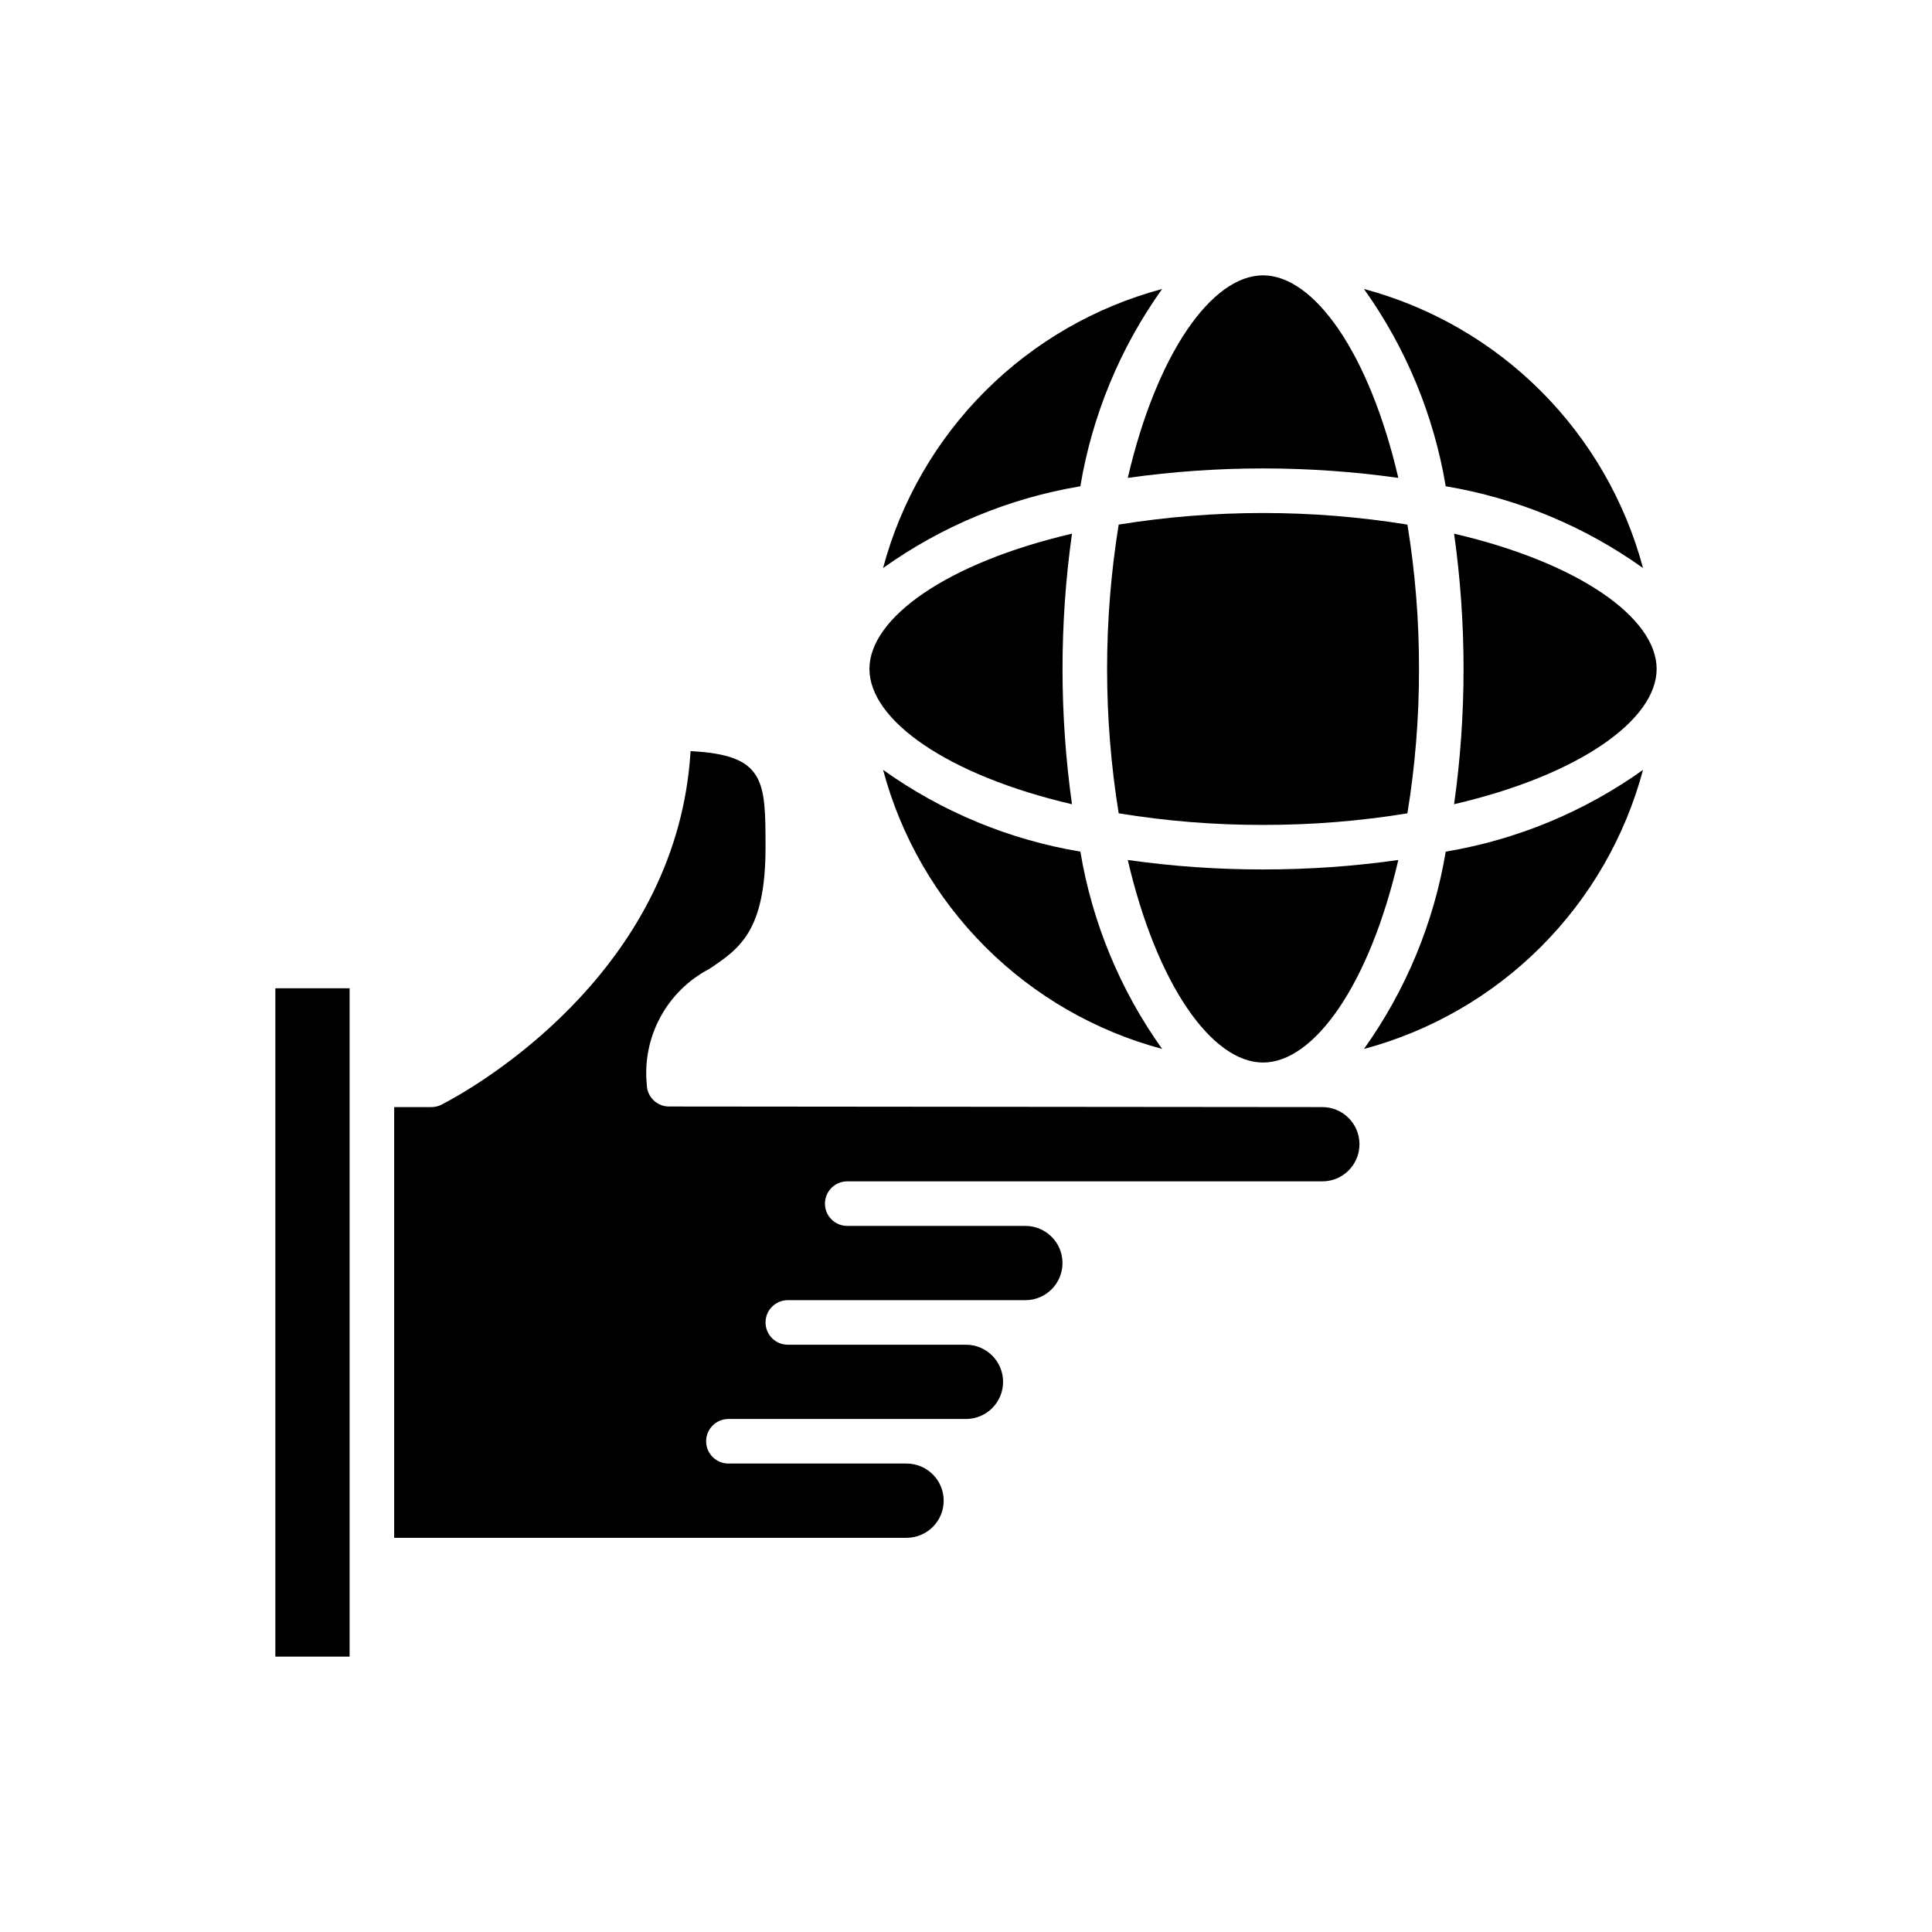
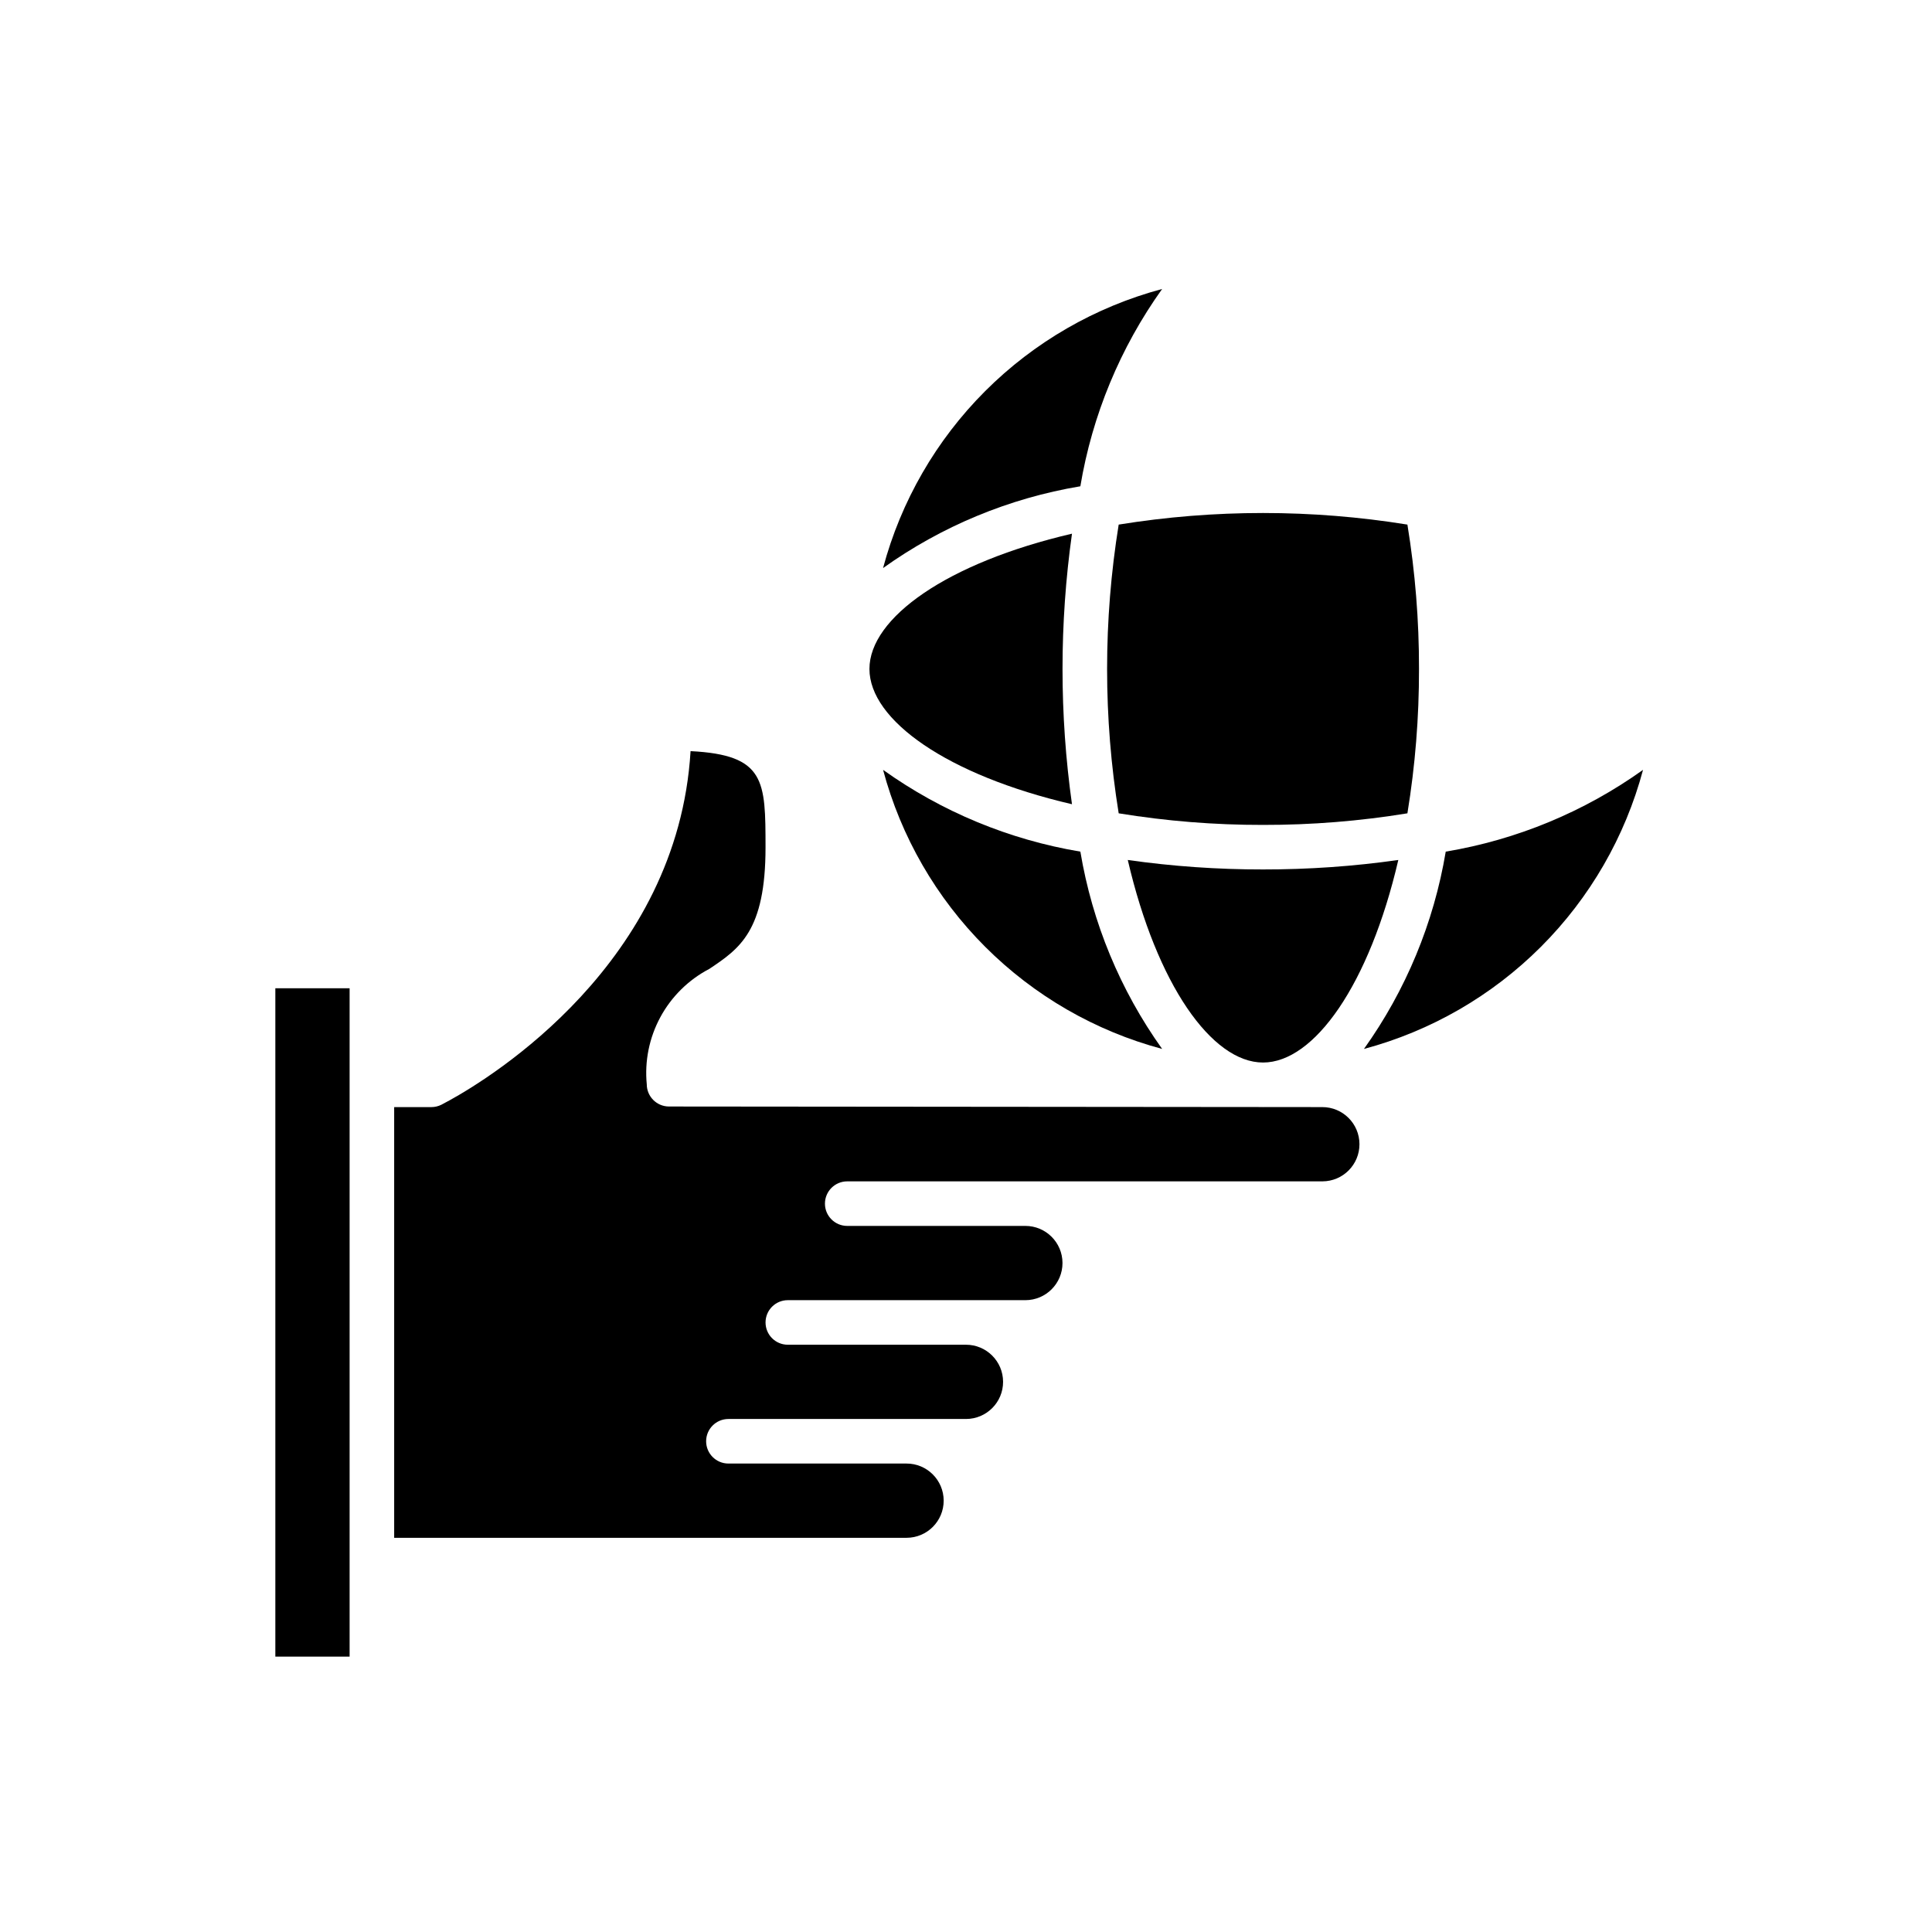
<svg xmlns="http://www.w3.org/2000/svg" fill="#000000" width="800px" height="800px" version="1.1" viewBox="144 144 512 512">
  <g>
    <path d="m579.42 348.02c-15.551 11.109-33.434 18.523-52.285 21.672-3.148 18.852-10.562 36.734-21.672 52.289 17.738-4.746 33.91-14.082 46.895-27.066 12.984-12.98 22.32-29.156 27.062-46.895z" />
-     <path d="m529.35 285.43c3.344 23.781 3.344 47.914 0 71.695 33.082-7.695 53.676-22.301 53.676-35.848s-20.594-28.148-53.676-35.848z" />
    <path d="m451.98 421.98c-11.109-15.555-18.52-33.438-21.672-52.289-18.852-3.148-36.734-10.562-52.285-21.672 4.742 17.738 14.078 33.914 27.062 46.895 12.984 12.984 29.156 22.32 46.895 27.066z" />
    <path d="m331.96 400.78c8.012-5.367 14.926-10 14.914-32.258-0.016-17.605-0.02-24.469-19.867-25.465-3.367 56.215-52.918 86.512-63.875 92.547-1.094 0.602-1.938 1.047-2.176 1.168-0.82 0.406-1.723 0.621-2.641 0.621h-9.855v114.14h135.81c5.434-0.016 9.828-4.43 9.816-9.863-0.016-5.438-4.43-9.832-9.867-9.816h-47.18c-3.262 0-5.906-2.644-5.906-5.906 0-3.258 2.644-5.902 5.906-5.902h62.977c5.434-0.016 9.828-4.43 9.812-9.863-0.012-5.438-4.43-9.832-9.863-9.816h-47.184c-3.262 0-5.902-2.644-5.902-5.906 0-3.258 2.641-5.902 5.902-5.902h62.977c5.434-0.012 9.828-4.43 9.816-9.863-0.016-5.438-4.43-9.832-9.867-9.816h-47.18c-3.262 0-5.906-2.644-5.906-5.902 0-3.262 2.644-5.906 5.906-5.906h125.93c5.438-0.012 9.832-4.43 9.816-9.863-0.012-5.438-4.43-9.832-9.863-9.816l-15.418-0.016c-0.094 0-0.184 0.016-0.277 0.016-0.098 0-0.191-0.016-0.289-0.016l-157.18-0.141c-3.227-0.031-5.832-2.648-5.844-5.879-0.598-6.164 0.66-12.367 3.609-17.816 2.949-5.445 7.457-9.891 12.945-12.762z" />
-     <path d="m505.46 220.58c11.109 15.551 18.52 33.434 21.672 52.285 18.852 3.152 36.734 10.562 52.285 21.672-4.742-17.734-14.078-33.91-27.062-46.895s-29.156-22.316-46.895-27.062z" />
    <path d="m374.41 321.28c0 13.547 20.594 28.148 53.676 35.848v0.004c-3.344-23.785-3.344-47.918 0-71.699-33.082 7.699-53.676 22.301-53.676 35.848z" />
    <path d="m520.05 321.28c0.023-12.812-1.004-25.609-3.07-38.258-25.34-4.094-51.176-4.094-76.516 0-4.094 25.344-4.094 51.176 0 76.516 12.648 2.066 25.441 3.094 38.258 3.07 12.816 0.023 25.609-1.004 38.258-3.07 2.066-12.648 3.094-25.441 3.07-38.258z" />
    <path d="m378.02 294.54c15.551-11.109 33.434-18.52 52.285-21.672 3.148-18.852 10.562-36.734 21.672-52.285-17.738 4.746-33.91 14.078-46.895 27.062s-22.32 29.16-27.062 46.895z" />
-     <path d="m478.72 425.58c13.547 0 28.148-20.594 35.848-53.676-11.875 1.688-23.855 2.523-35.848 2.508-11.992 0.016-23.973-0.82-35.848-2.508 7.699 33.086 22.301 53.676 35.848 53.676z" />
+     <path d="m478.72 425.58c13.547 0 28.148-20.594 35.848-53.676-11.875 1.688-23.855 2.523-35.848 2.508-11.992 0.016-23.973-0.82-35.848-2.508 7.699 33.086 22.301 53.676 35.848 53.676" />
    <path d="m236.65 557.44v-151.54h-19.68v177.12h19.68z" />
-     <path d="m478.72 216.97c-13.547 0-28.148 20.594-35.848 53.676 23.781-3.344 47.914-3.344 71.695 0-7.699-33.082-22.301-53.676-35.848-53.676z" />
  </g>
</svg>